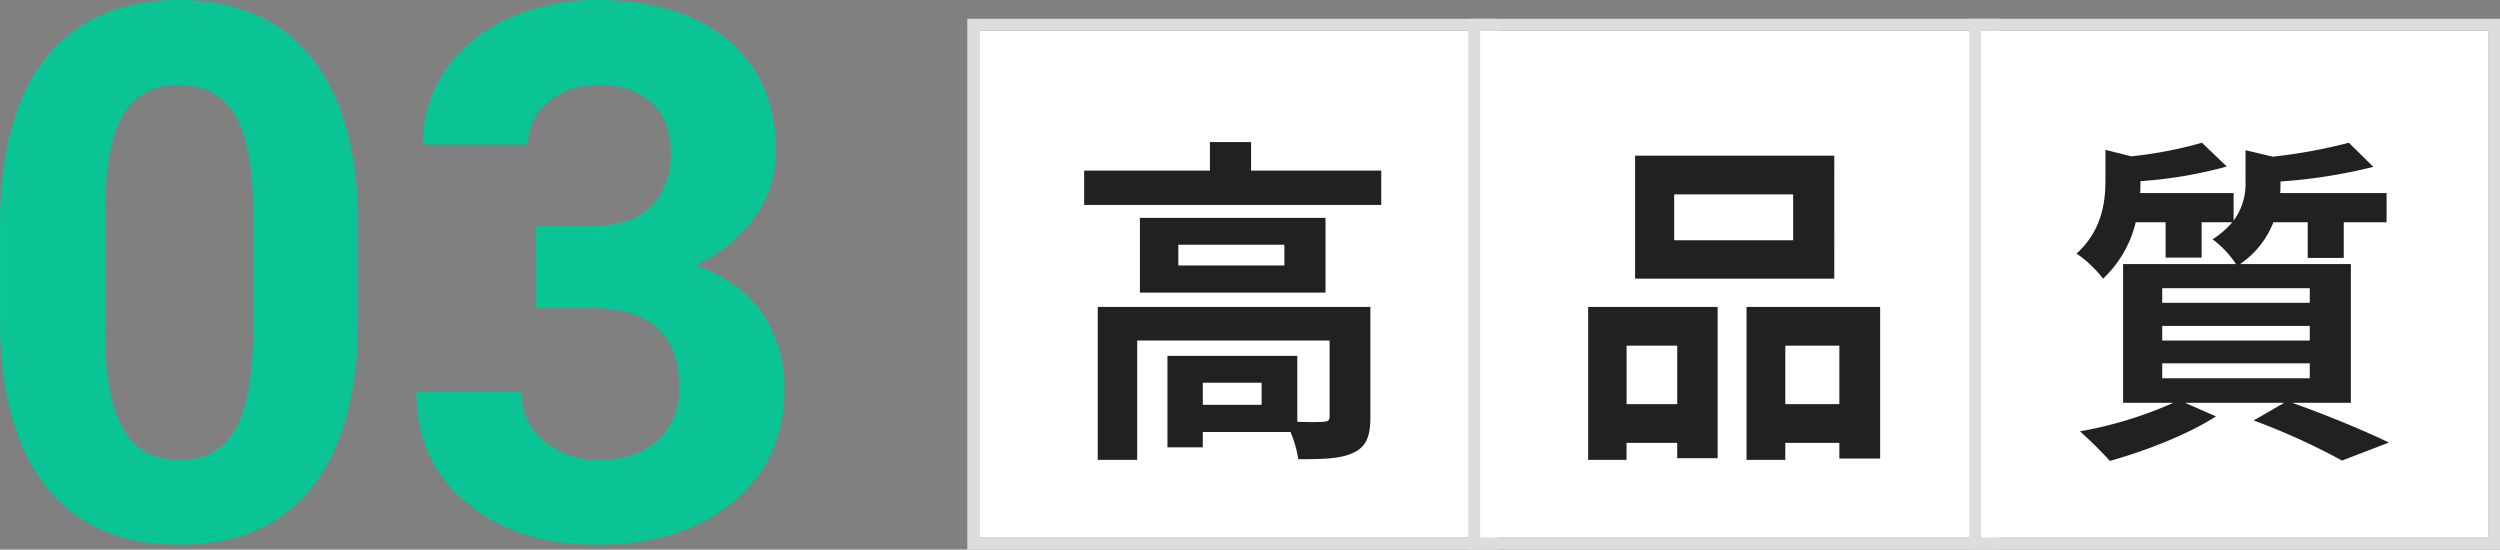
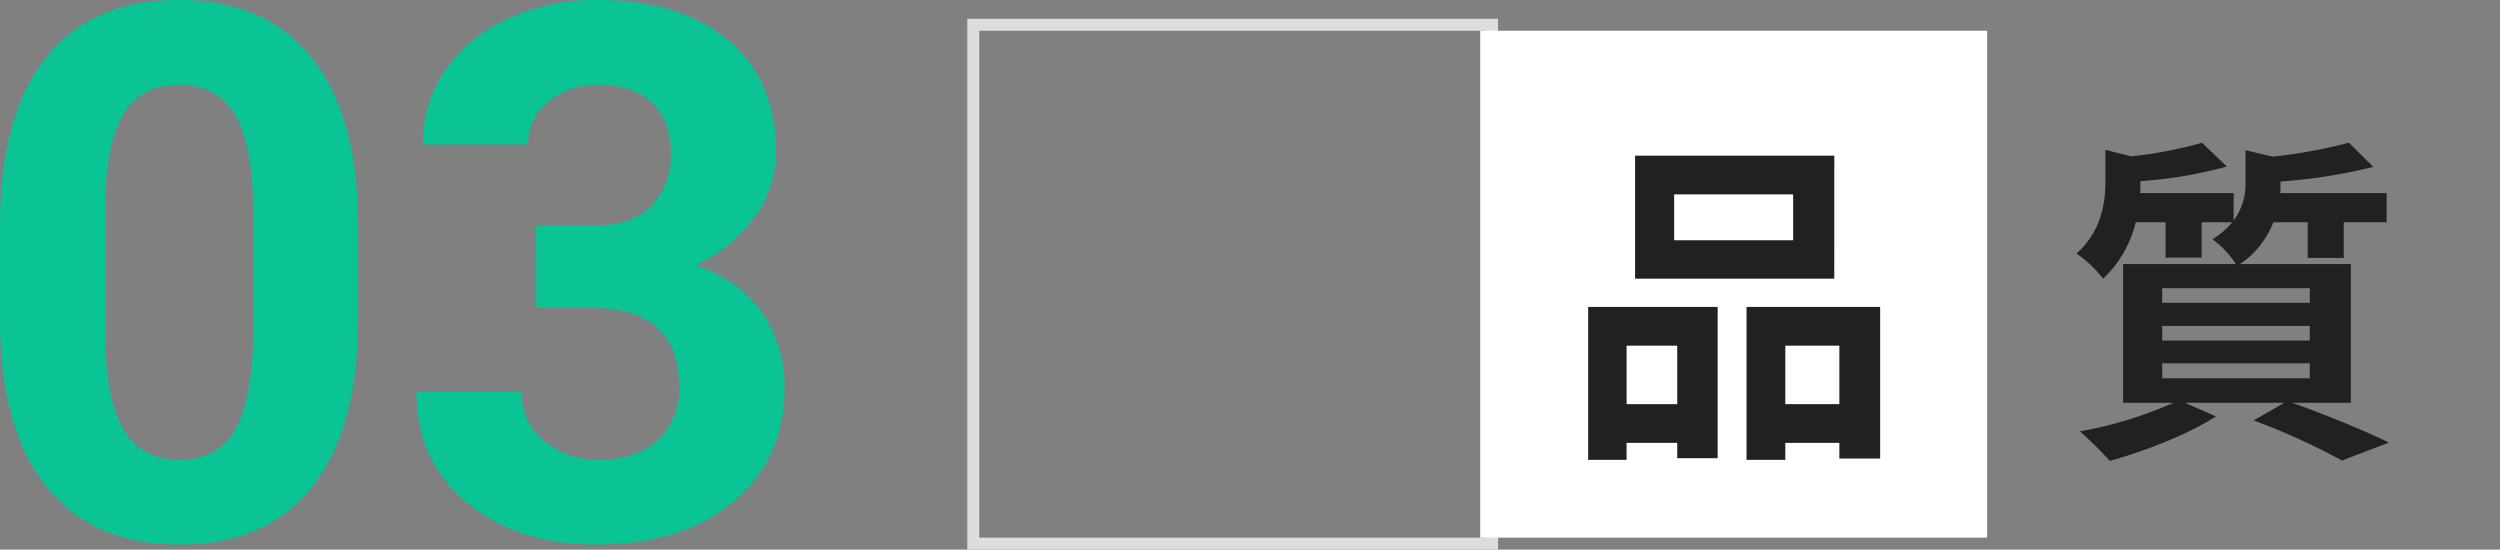
<svg xmlns="http://www.w3.org/2000/svg" width="419.202" height="92.154" viewBox="0 0 419.202 92.154">
  <rect x="0" y="0" width="419.202" height="92.154" fill="#808080" stroke="none" />
  <g id="feature_ttl03" transform="translate(-6.798 -1.846)">
    <g id="グループ_236" data-name="グループ 236" transform="translate(0 0.066)">
      <g id="グループ_81" data-name="グループ 81" transform="translate(-289 -2345.066)">
        <g id="長方形_65" data-name="長方形 65" transform="translate(460 2352)" fill="#fff" stroke="#ddd" stroke-width="2">
-           <rect width="85" height="85" stroke="none" />
          <rect x="-1" y="-1" width="87" height="87" fill="none" />
        </g>
        <g id="長方形_66" data-name="長方形 66" transform="translate(544 2352)" fill="#fff" stroke="#ddd" stroke-width="2">
          <rect width="85" height="85" stroke="none" />
-           <rect x="-1" y="-1" width="87" height="87" fill="none" />
        </g>
        <g id="長方形_79" data-name="長方形 79" transform="translate(628 2352)" fill="#fff" stroke="#ddd" stroke-width="2">
-           <rect width="85" height="85" stroke="none" />
-           <rect x="-1" y="-1" width="87" height="87" fill="none" />
-         </g>
-         <path id="パス_686" data-name="パス 686" d="M33.345-4.275H23.484v-3.7h9.861Zm18.24-16.416H5.871V4.959h6.612V-15.048H44.745V-2.337c0,.684-.228.855-1.083.912-.627.057-2.394.057-4.332,0V-12.483H17.556V2.85h5.928V.285H38.19A19.225,19.225,0,0,1,39.5,4.845c4.1,0,7.125-.057,9.234-1.083,2.223-1.026,2.85-2.85,2.85-5.985ZM37.164-27.645H19.38v-3.477H37.164Zm-24.225-7.98v12.54H44.061v-12.54Zm18.639-7.923v-4.788h-6.9v4.788H3.591v5.757H53.409v-5.757Z" transform="translate(474 2419)" fill="#212121" />
+           </g>
        <path id="パス_687" data-name="パス 687" d="M38.475-31.863H18.525v-7.695h19.95Zm6.9-14.193H11.97v20.634h33.4ZM19.038-14.193v9.8H10.545v-9.8ZM4.1,4.959h6.441V2.109h8.493V4.674h6.783V-20.691H4.1Zm33.06-9.348v-9.8h9.063v9.8Zm-6.5-16.3V4.959h6.5V2.109h9.063V4.731h6.84V-20.691Z" transform="translate(558 2419)" fill="#212121" />
        <path id="パス_688" data-name="パス 688" d="M16.359-11.229H41.1v2.508H16.359Zm0-6.27H41.1v2.451H16.359Zm0-6.327H41.1v2.451H16.359ZM47.994-4.617V-27.873H29.412A15.147,15.147,0,0,0,35-34.884h5.757V-28.9H46.8v-5.985h7.182v-4.9H36.138c.057-.57.057-1.14.057-1.653v-.285a88.979,88.979,0,0,0,15.561-2.451l-4.1-4.047a87.976,87.976,0,0,1-12.768,2.337l-4.56-1.083v5.187a10.318,10.318,0,0,1-1.995,6.612v-4.617H12.654c.057-.57.057-1.2.057-1.71v-.285a73.006,73.006,0,0,0,14.478-2.451l-4.161-3.99a69.62,69.62,0,0,1-11.856,2.28L6.84-47.025v5.187c0,3.762-.684,8.436-4.845,12.2a19.541,19.541,0,0,1,4.446,4.218,19.046,19.046,0,0,0,5.472-9.462h5.016v5.928h6.042v-5.928H28.1a14.039,14.039,0,0,1-3.306,2.85,16.2,16.2,0,0,1,3.933,4.161H9.8V-4.617H18.24A66.931,66.931,0,0,1,2.565.171,68.749,68.749,0,0,1,7.581,5.13c5.757-1.6,13.053-4.389,17.784-7.467l-5.187-2.28H36.822l-5.13,2.964a112.392,112.392,0,0,1,14.82,6.726l7.866-3.021C50.5.171,43.947-2.565,38.133-4.617Z" transform="translate(642 2419)" fill="#212121" />
      </g>
    </g>
    <path id="パス_685" data-name="パス 685" d="M65.857-36.743q0,18.433-7.629,28.2T35.889,1.221q-14.526,0-22.217-9.583T5.8-35.828V-52.185q0-18.616,7.721-28.259t22.247-9.644q14.526,0,22.217,9.552T65.857-53.1ZM48.218-54.728q0-11.059-3.021-16.1t-9.43-5.04q-6.226,0-9.186,4.8t-3.143,15v21.627q0,10.875,2.96,16.16T35.889-13q6.47,0,9.338-5.071t2.991-15.518ZM95.7-52.246h9.4q6.714,0,9.949-3.357a12.3,12.3,0,0,0,3.235-8.911q0-5.371-3.2-8.362t-8.82-2.991a13.017,13.017,0,0,0-8.484,2.777,8.88,8.88,0,0,0-3.418,7.233H76.721a21.693,21.693,0,0,1,3.754-12.482,25.013,25.013,0,0,1,10.5-8.636,35.037,35.037,0,0,1,14.862-3.113q14.1,0,22.095,6.744t8,18.585a18.7,18.7,0,0,1-3.723,11.23,24.189,24.189,0,0,1-9.766,7.874q7.507,2.686,11.2,8.057a21.855,21.855,0,0,1,3.693,12.7q0,11.841-8.636,18.982T105.835,1.221q-13.306,0-21.759-7.019T75.623-24.353H93.262a10.219,10.219,0,0,0,3.754,8.179A13.832,13.832,0,0,0,106.262-13q6.287,0,9.857-3.326a11.483,11.483,0,0,0,3.571-8.82q0-13.306-14.648-13.306H95.7Z" transform="translate(1 91.934)" fill="#0ac496" />
  </g>
</svg>